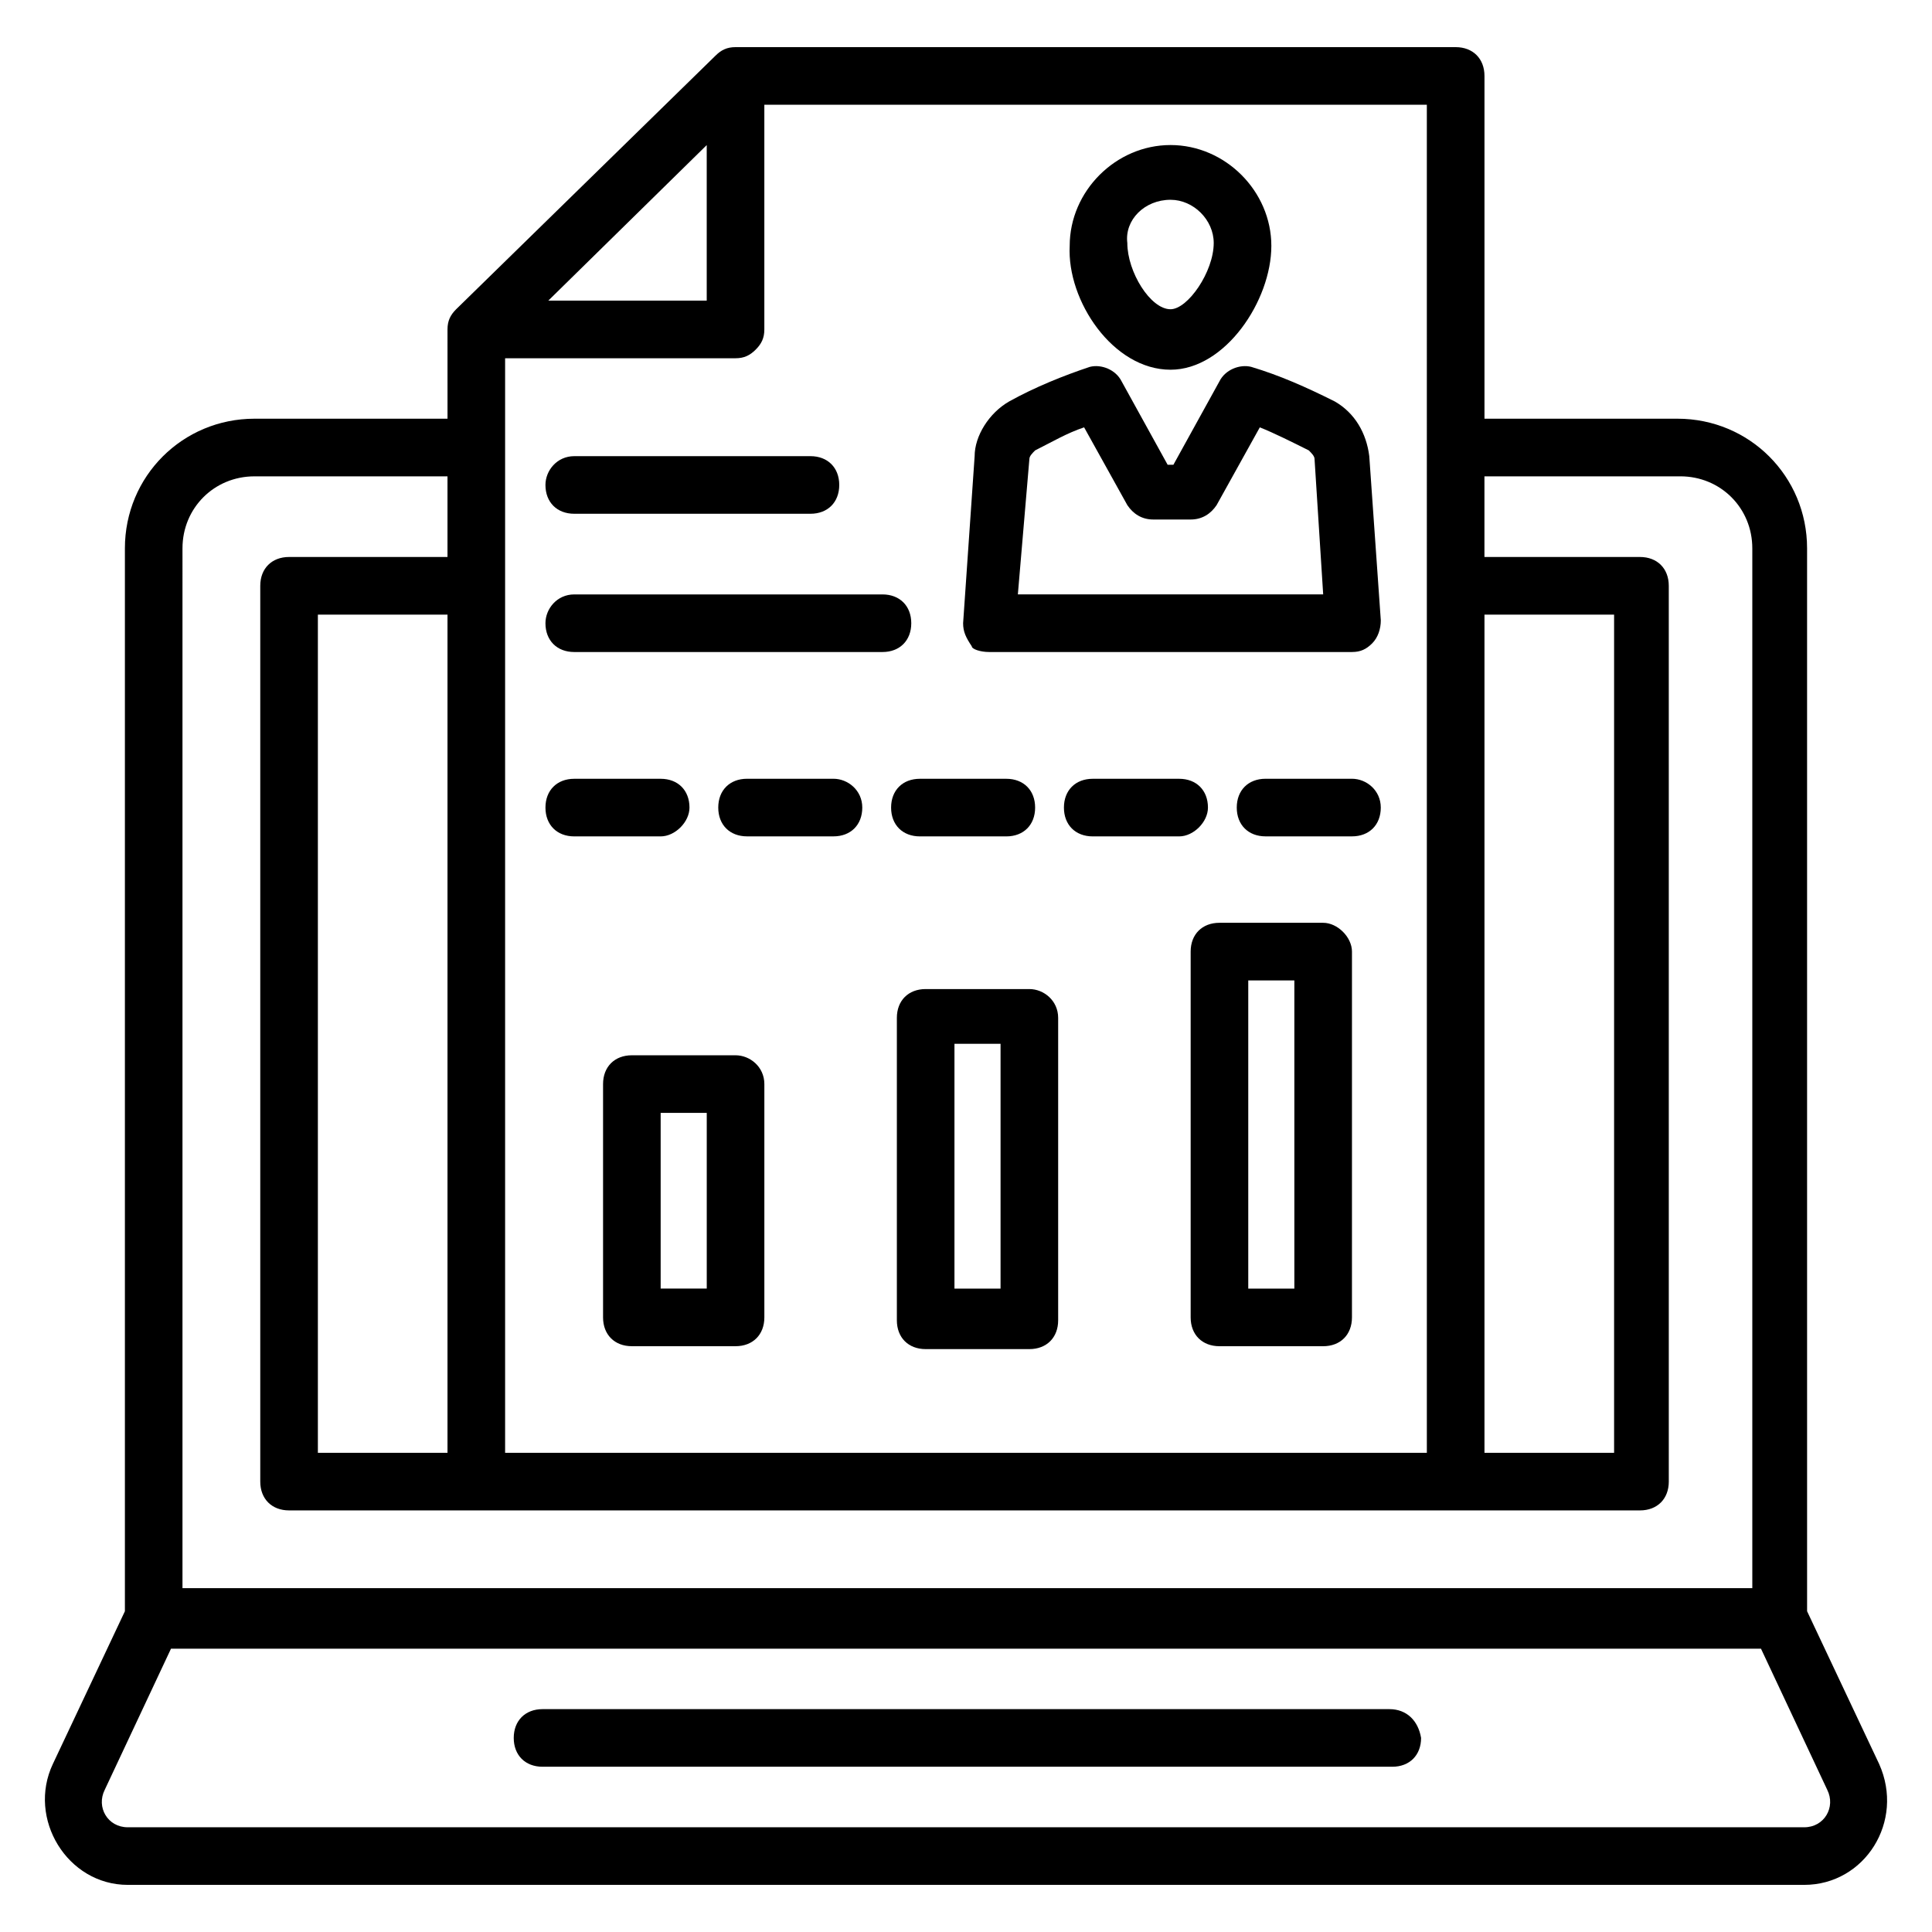
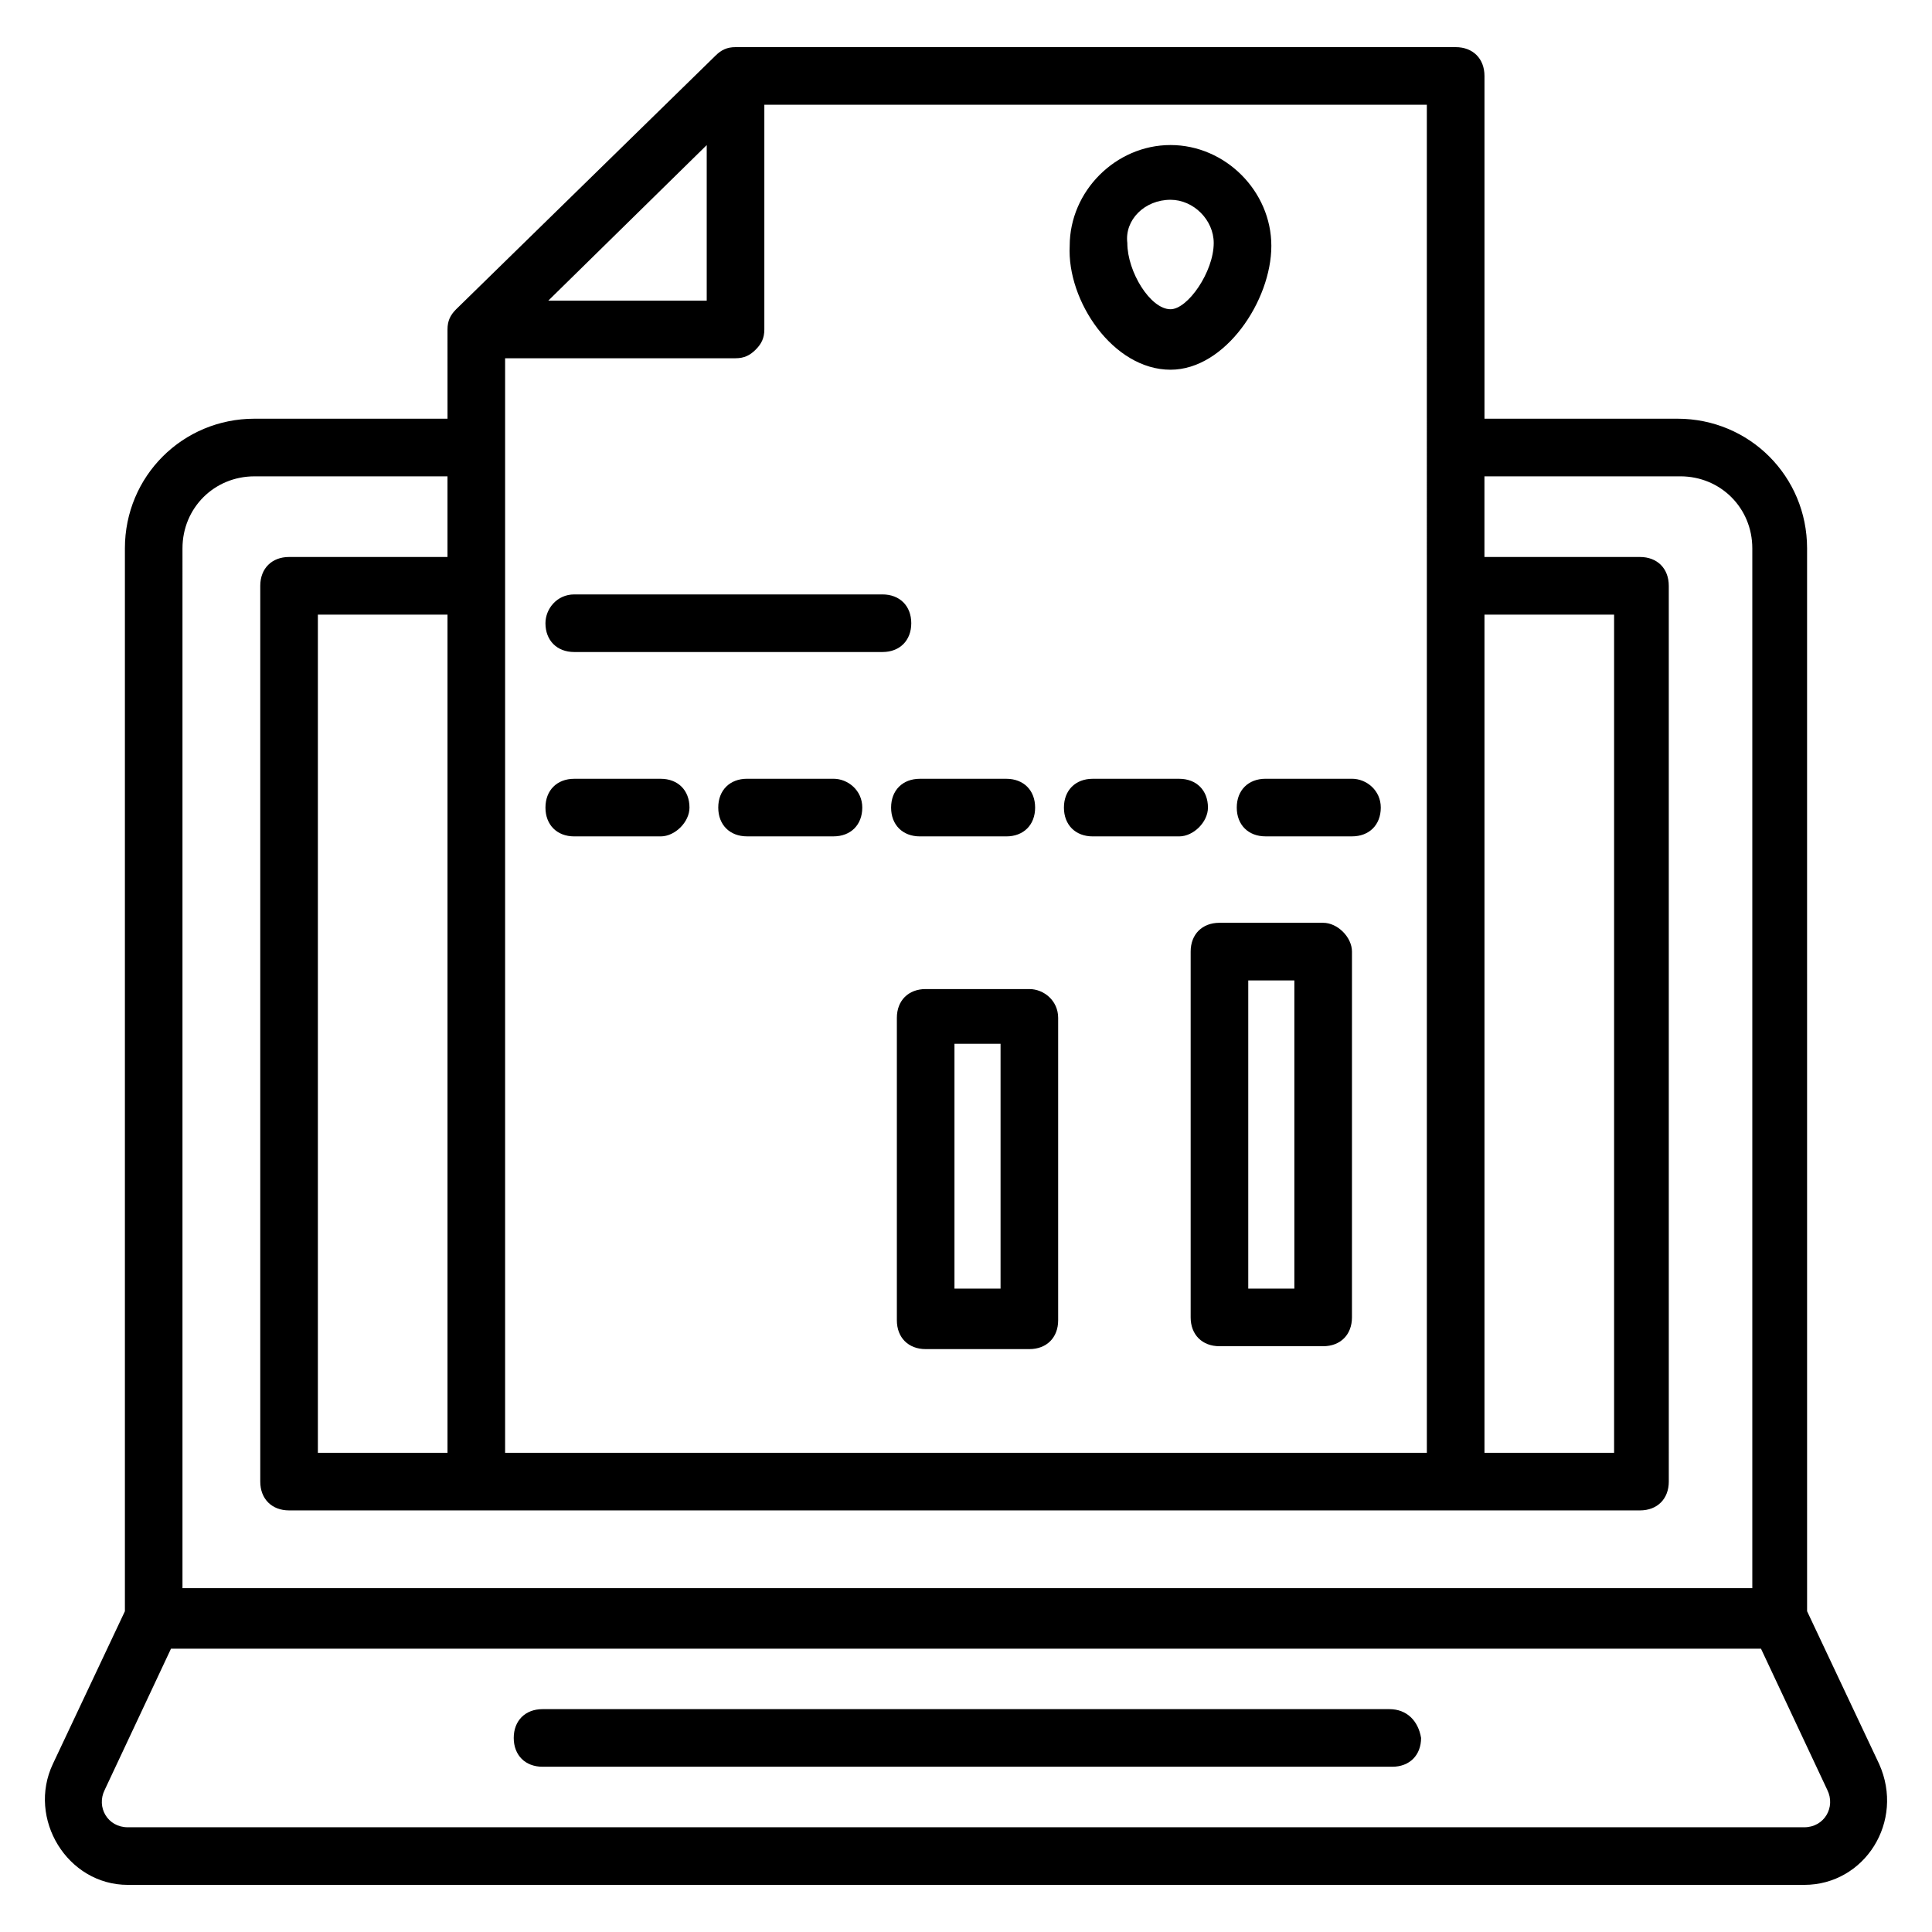
<svg xmlns="http://www.w3.org/2000/svg" fill="#000000" width="800px" height="800px" version="1.1" viewBox="144 144 512 512">
  <g>
    <path d="m641.98 611.45-19.082-40.457-0.004-281.68c0-19.082-15.266-34.352-34.352-34.352h-51.141v-90.836c0-4.582-3.055-7.633-7.633-7.633h-190.84c-2.289 0-3.816 0.762-5.344 2.289l-68.703 67.176c-1.527 1.527-2.289 3.055-2.289 5.344l0.004 23.66h-51.145c-19.082 0-34.352 15.266-34.352 34.352v281.68l-19.082 40.457c-6.871 14.504 3.816 32.062 19.848 32.062h444.27c16.027 0 26.715-16.797 19.844-32.062zm-104.58-304.57h34.352v222.13h-34.352zm-15.27 222.13h-244.27v-290.07h61.066c2.289 0 3.816-0.762 5.344-2.289 1.527-1.527 2.289-3.055 2.289-5.344v-59.543h175.57zm-293.89 0v-222.13h34.352v222.13zm103.05-305.34h-41.984l41.984-41.219zm-138.93 65.648c0-10.688 8.398-19.082 19.082-19.082h51.148v21.375l-41.984-0.004c-4.582 0-7.633 3.055-7.633 7.633v237.4c0 4.582 3.055 7.633 7.633 7.633h358.01c4.582 0 7.633-3.055 7.633-7.633l-0.004-237.4c0-4.582-3.055-7.633-7.633-7.633l-41.219-0.004v-21.371h51.906c10.688 0 19.082 8.398 19.082 19.082v275.57h-416.02zm429.77 338.93h-444.27c-5.344 0-8.398-5.344-6.106-9.922l17.559-37.402h421.37l17.559 37.402c2.289 4.578-0.766 9.922-6.109 9.922z" />
    <path d="m512.21 596.94h-224.43c-4.582 0-7.633 3.055-7.633 7.633 0 4.582 3.055 7.633 7.633 7.633h225.19c4.582 0 7.633-3.055 7.633-7.633-0.762-4.578-3.816-7.633-8.395-7.633z" />
    <path d="m416.79 406.11h-27.48c-4.582 0-7.633 3.055-7.633 7.633v80.152c0 4.582 3.055 7.633 7.633 7.633h27.48c4.582 0 7.633-3.055 7.633-7.633v-80.152c0-4.578-3.816-7.633-7.633-7.633zm-7.633 79.387h-12.215v-64.883h12.215z" />
-     <path d="m338.93 423.66h-27.48c-4.582 0-7.633 3.055-7.633 7.633v61.832c0 4.582 3.055 7.633 7.633 7.633h27.48c4.582 0 7.633-3.055 7.633-7.633v-61.832c0-4.582-3.816-7.633-7.633-7.633zm-7.633 61.828h-12.215v-46.562h12.215z" />
    <path d="m494.65 388.55h-27.48c-4.582 0-7.633 3.055-7.633 7.633v96.945c0 4.582 3.055 7.633 7.633 7.633h27.48c4.582 0 7.633-3.055 7.633-7.633l0.004-96.941c0-3.82-3.82-7.637-7.637-7.637zm-7.633 96.945h-12.215v-81.676h12.215z" />
-     <path d="m406.11 316.79h96.184c2.289 0 3.816-0.762 5.344-2.289 1.527-1.527 2.289-3.816 2.289-6.106l-3.055-43.512c-0.762-6.106-3.816-11.449-9.16-14.504-7.633-3.816-14.504-6.871-22.137-9.16-3.055-0.762-6.871 0.762-8.398 3.816l-12.215 22.137h-1.523l-12.215-22.137c-1.527-3.055-5.344-4.582-8.398-3.816-6.871 2.289-14.504 5.344-21.375 9.16-5.344 3.055-9.16 9.16-9.16 14.504l-3.055 44.273c0 2.289 0.762 3.816 2.289 6.106 0.004 0.766 2.297 1.527 4.586 1.527zm10.688-51.145c0-0.762 0.762-1.527 1.527-2.289 4.582-2.289 8.398-4.582 12.977-6.106l11.449 20.609c1.527 2.289 3.816 3.816 6.871 3.816h9.922c3.055 0 5.344-1.527 6.871-3.816l11.449-20.609c3.816 1.527 8.398 3.816 12.977 6.106 0.762 0.762 1.527 1.527 1.527 2.289l2.289 35.879h-80.914z" />
    <path d="m454.2 241.98c14.504 0 26.719-18.32 26.719-32.824s-12.215-26.719-26.719-26.719c-14.504 0-26.719 12.215-26.719 26.719-0.762 14.504 11.453 32.824 26.719 32.824zm0-45.035c6.106 0 11.449 5.344 11.449 11.449 0 7.633-6.871 17.559-11.449 17.559-5.344 0-11.449-9.922-11.449-17.559-0.762-6.106 4.578-11.449 11.449-11.449z" />
-     <path d="m288.55 272.52c0 4.582 3.055 7.633 7.633 7.633h62.594c4.582 0 7.633-3.055 7.633-7.633 0-4.582-3.055-7.633-7.633-7.633h-62.594c-4.582 0-7.633 3.816-7.633 7.633z" />
    <path d="m288.55 309.16c0 4.582 3.055 7.633 7.633 7.633h81.68c4.582 0 7.633-3.055 7.633-7.633 0-4.582-3.055-7.633-7.633-7.633h-81.68c-4.582 0-7.633 3.816-7.633 7.633z" />
    <path d="m326.72 358.02c0-4.582-3.055-7.633-7.633-7.633h-22.902c-4.582 0-7.633 3.055-7.633 7.633 0 4.582 3.055 7.633 7.633 7.633h22.902c3.812 0 7.633-3.816 7.633-7.633z" />
    <path d="m464.12 358.02c0-4.582-3.055-7.633-7.633-7.633h-22.902c-4.582 0-7.633 3.055-7.633 7.633 0 4.582 3.055 7.633 7.633 7.633h22.902c3.816 0 7.633-3.816 7.633-7.633z" />
    <path d="m502.29 350.38h-22.902c-4.582 0-7.633 3.055-7.633 7.633 0 4.582 3.055 7.633 7.633 7.633h22.902c4.582 0 7.633-3.055 7.633-7.633 0-4.582-3.816-7.633-7.633-7.633z" />
    <path d="m364.88 350.38h-22.902c-4.582 0-7.633 3.055-7.633 7.633 0 4.582 3.055 7.633 7.633 7.633h22.902c4.582 0 7.633-3.055 7.633-7.633 0.004-4.582-3.812-7.633-7.633-7.633z" />
    <path d="m380.15 358.02c0 4.582 3.055 7.633 7.633 7.633h22.902c4.582 0 7.633-3.055 7.633-7.633 0-4.582-3.055-7.633-7.633-7.633h-22.902c-4.582 0-7.633 3.051-7.633 7.633z" />
  </g>
</svg>